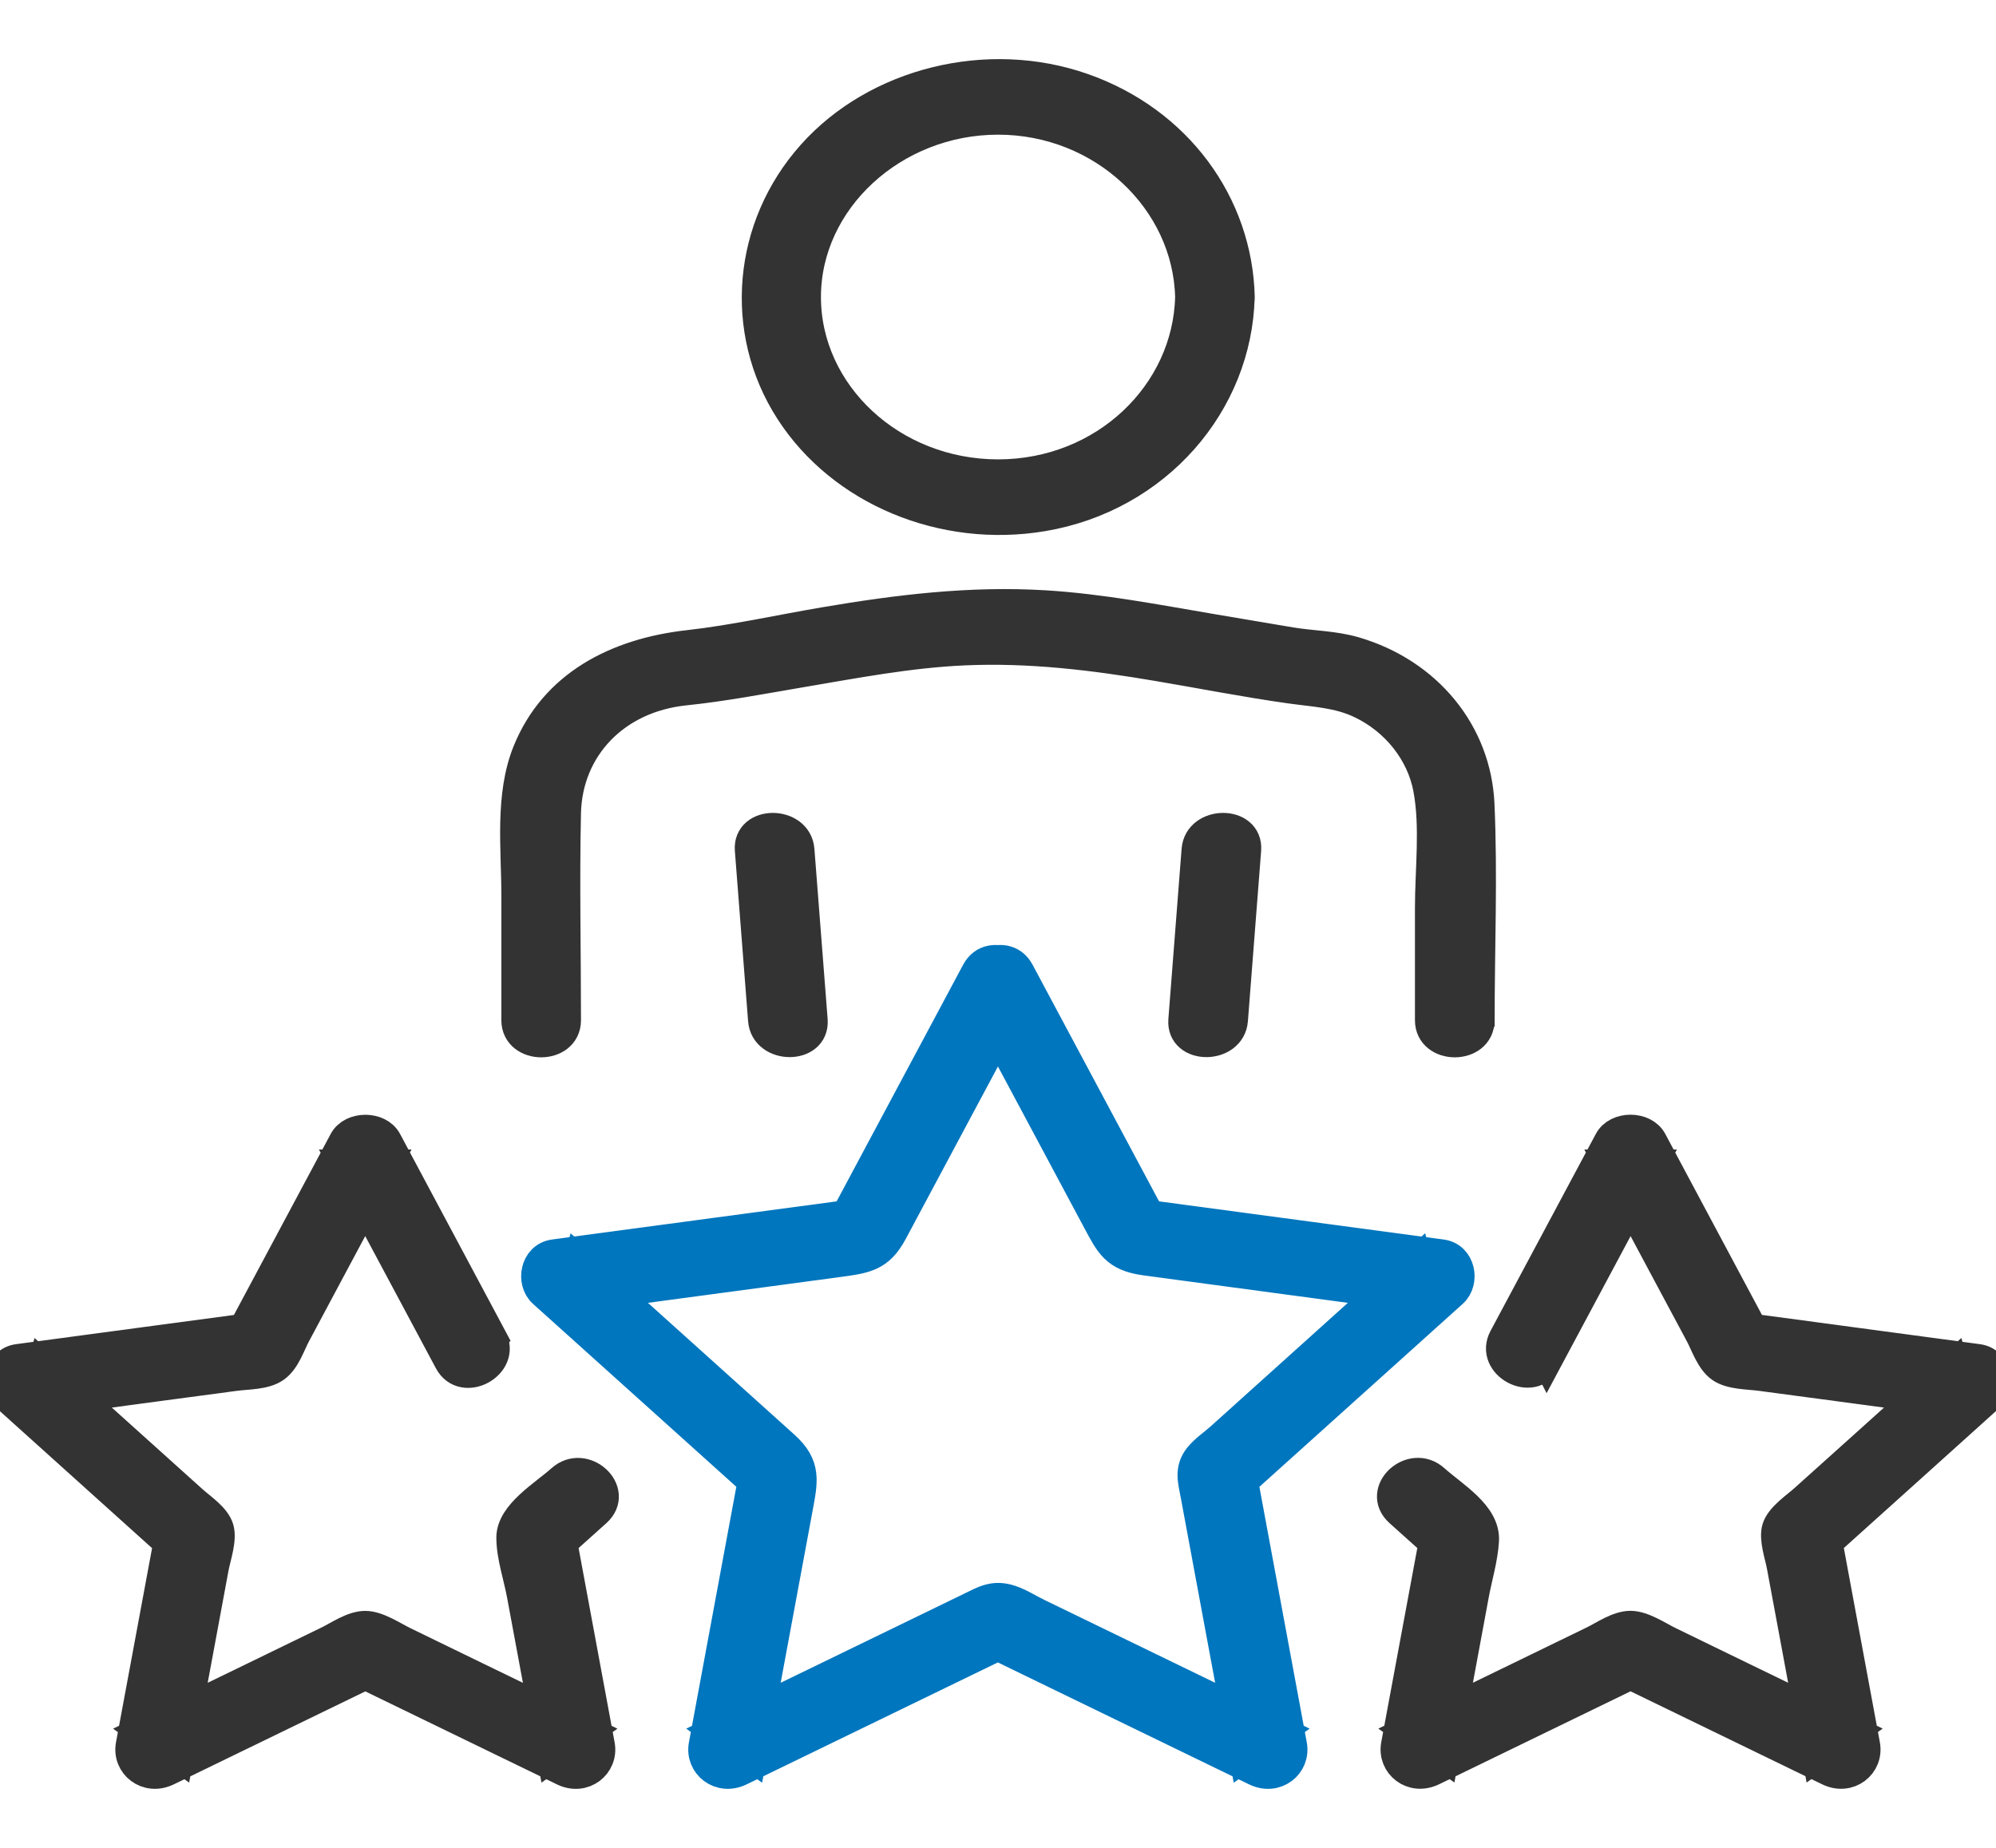
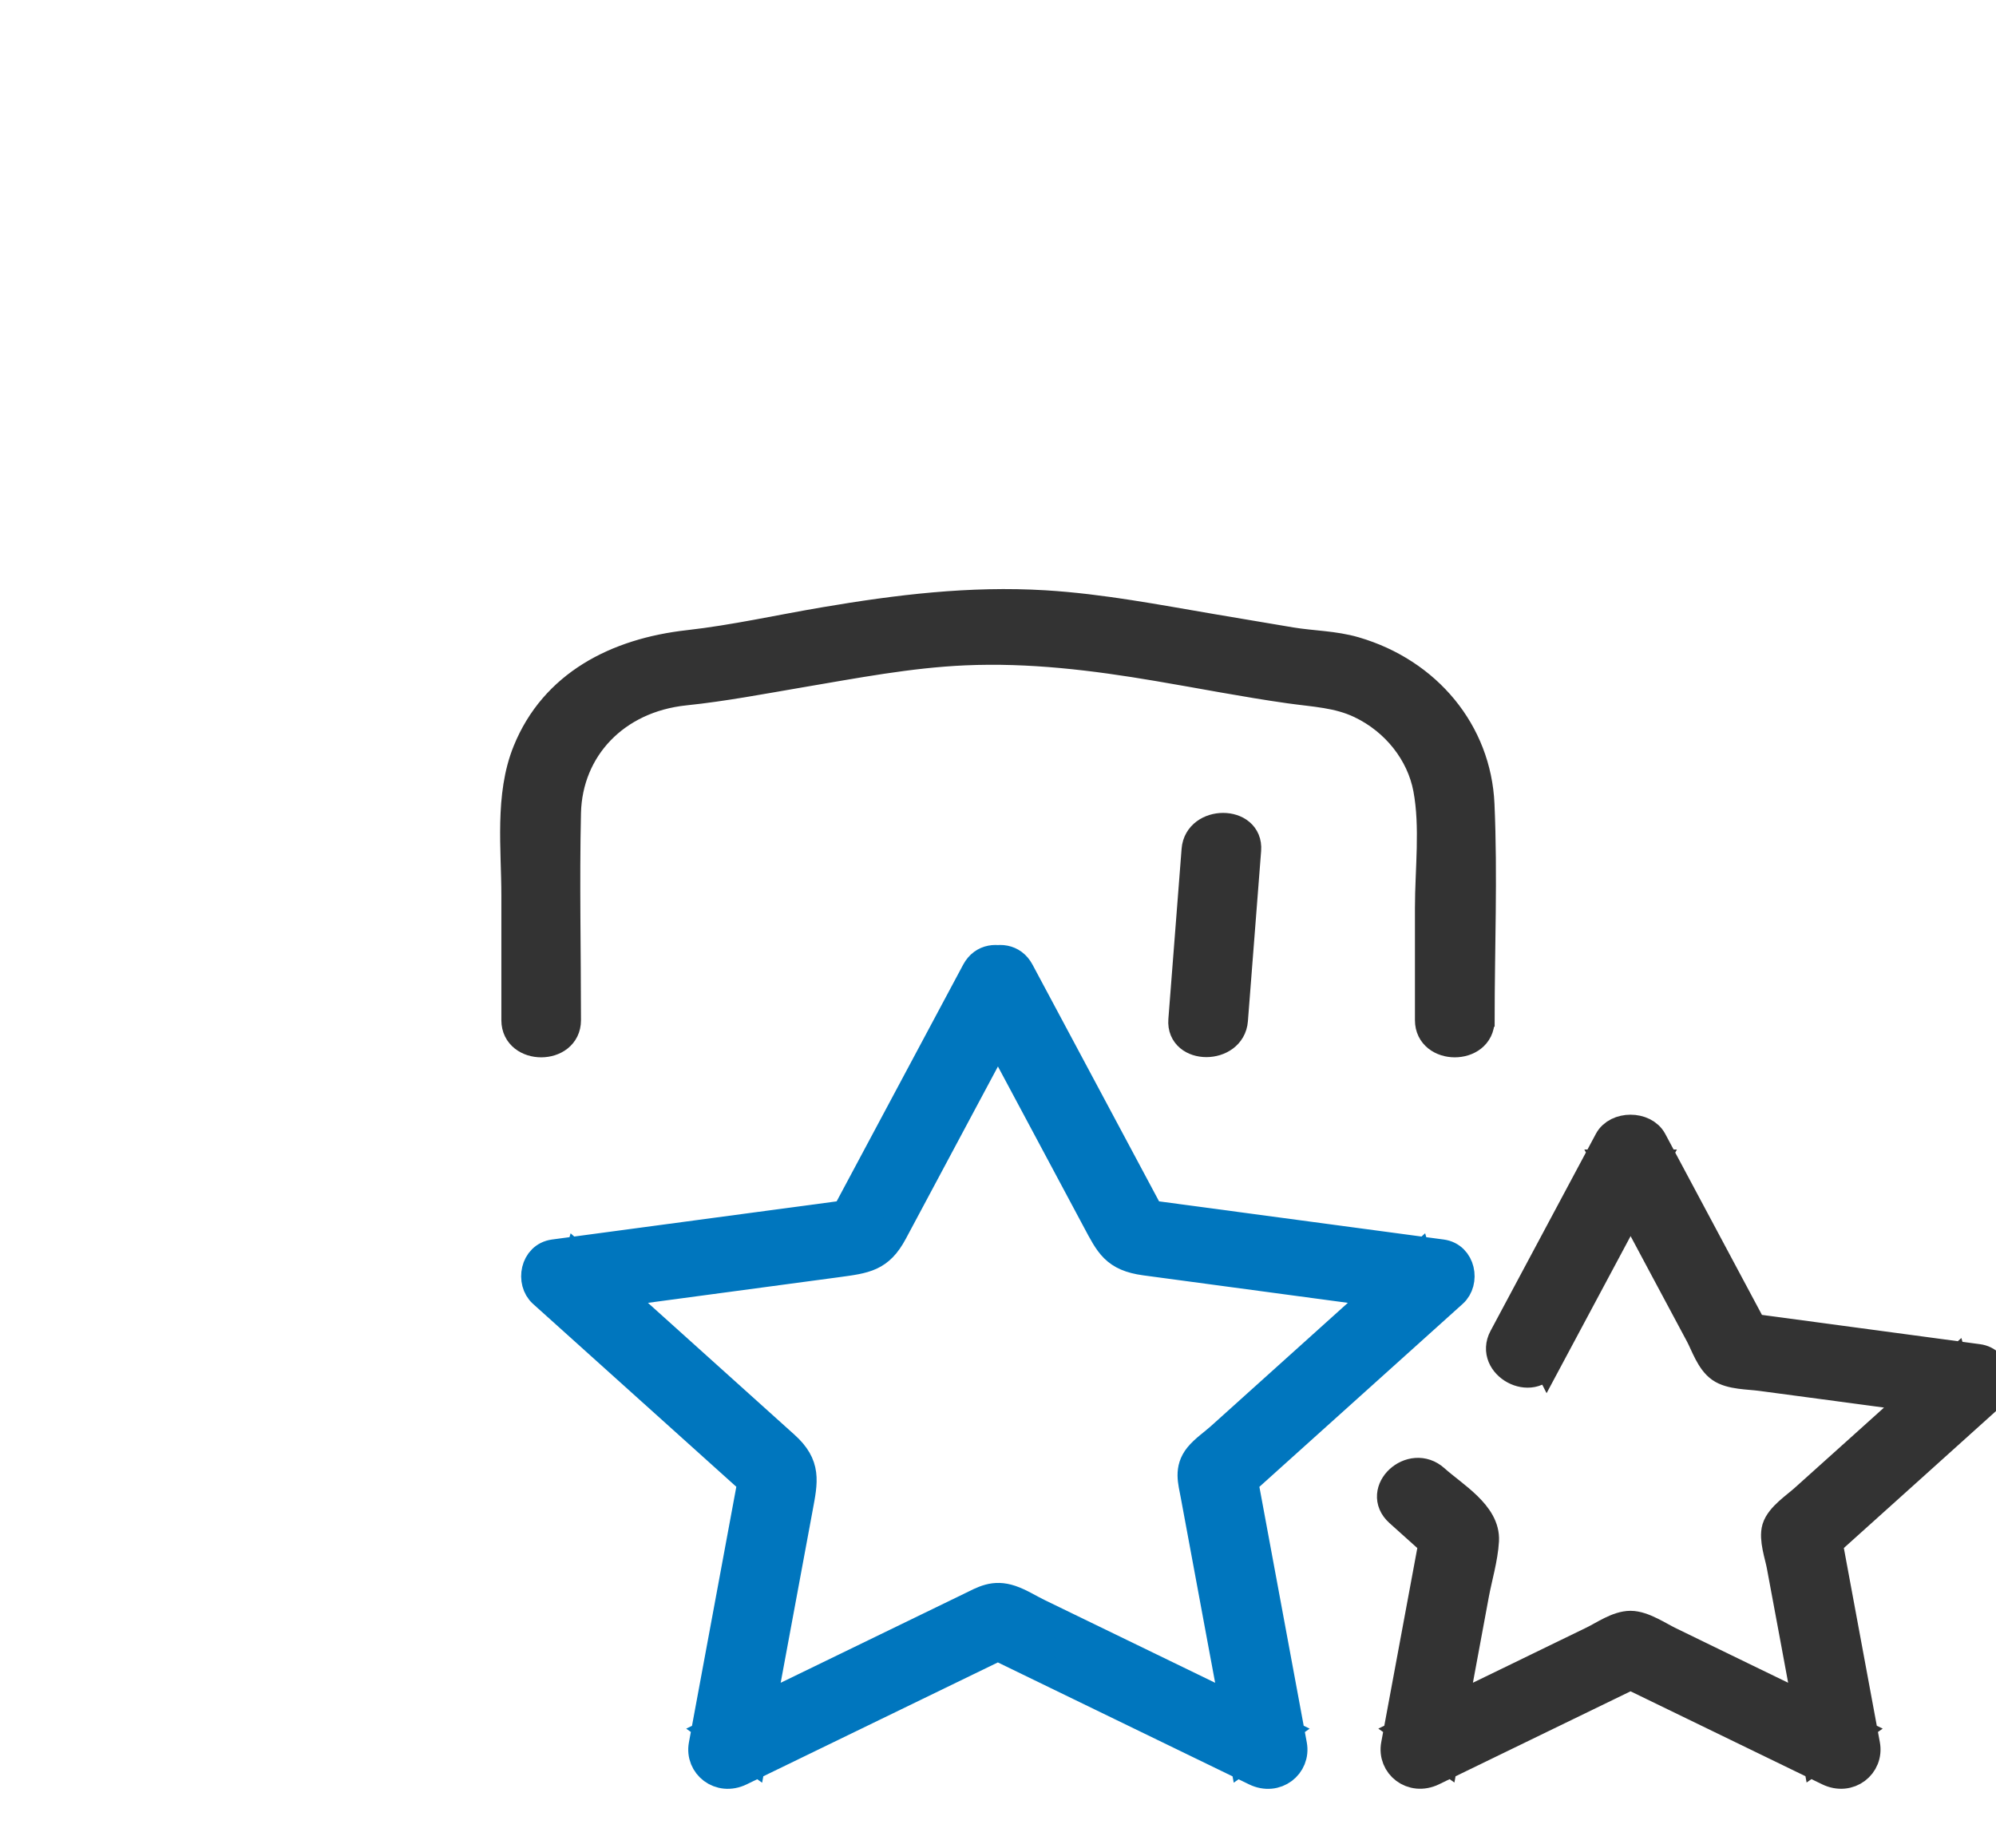
<svg xmlns="http://www.w3.org/2000/svg" width="27" height="25" viewBox="0 0 27 25" fill="none">
  <g clip-path="url(#clip0_1201_8254)">
-     <path d="M10.14 11.498C10.199 12.266 10.26 13.034 10.319 13.802C10.35 14.2 11.027 14.204 10.996 13.802C10.937 13.034 10.877 12.266 10.817 11.498C10.786 11.1 10.109 11.096 10.14 11.498Z" fill="#333333" stroke="#333333" stroke-width="0.4" />
    <path d="M16.183 11.498C16.123 12.266 16.063 13.034 16.004 13.802C15.973 14.203 16.65 14.201 16.681 13.802C16.74 13.034 16.8 12.266 16.86 11.498C16.891 11.097 16.214 11.099 16.183 11.498Z" fill="#333333" stroke="#333333" stroke-width="0.4" />
    <path d="M20.018 13.802C20.018 12.831 20.059 11.852 20.016 10.882C19.973 9.912 19.308 9.103 18.326 8.815C18.042 8.732 17.752 8.734 17.462 8.686L16.407 8.508C15.653 8.38 14.899 8.233 14.133 8.186C13.125 8.125 12.144 8.245 11.157 8.413C10.547 8.516 9.932 8.655 9.317 8.724C8.337 8.833 7.498 9.269 7.134 10.168C6.891 10.766 6.982 11.487 6.982 12.114V13.803C6.982 14.205 7.659 14.206 7.659 13.803C7.659 12.867 7.638 11.93 7.659 10.996C7.68 10.124 8.318 9.442 9.265 9.344C9.786 9.29 10.302 9.191 10.819 9.103C11.559 8.978 12.295 8.835 13.047 8.802C13.932 8.763 14.796 8.869 15.663 9.016C16.255 9.116 16.848 9.233 17.443 9.317C17.779 9.365 18.099 9.374 18.408 9.522C18.883 9.749 19.225 10.184 19.316 10.67C19.413 11.188 19.34 11.764 19.34 12.284V13.803C19.34 14.205 20.017 14.206 20.017 13.803L20.018 13.802Z" fill="#333333" stroke="#333333" stroke-width="0.4" />
-     <path d="M16.096 4.018C16.065 5.325 14.938 6.415 13.501 6.415C12.063 6.415 10.905 5.326 10.905 4.018C10.905 2.711 12.083 1.622 13.501 1.622C14.918 1.622 16.065 2.711 16.096 4.018C16.106 4.421 16.783 4.421 16.773 4.018C16.743 2.762 15.93 1.638 14.646 1.189C13.36 0.739 11.855 1.113 10.982 2.091C10.113 3.063 9.984 4.473 10.685 5.56C11.385 6.647 12.762 7.214 14.103 6.989C15.656 6.728 16.738 5.451 16.772 4.018C16.782 3.616 16.105 3.616 16.095 4.018H16.096Z" fill="#333333" />
-     <path d="M16.096 4.018C16.065 5.325 14.938 6.415 13.501 6.415C12.063 6.415 10.905 5.326 10.905 4.018C10.905 2.711 12.083 1.622 13.501 1.622C14.918 1.622 16.065 2.711 16.096 4.018ZM16.096 4.018C16.106 4.421 16.783 4.421 16.773 4.018C16.743 2.762 15.93 1.638 14.646 1.189C13.36 0.739 11.855 1.113 10.982 2.091C10.113 3.063 9.984 4.473 10.685 5.56C11.385 6.647 12.762 7.214 14.103 6.989C15.656 6.728 16.738 5.451 16.772 4.018C16.782 3.616 16.105 3.616 16.095 4.018H16.096Z" stroke="#333333" stroke-width="0.4" />
    <path d="M13.207 13.458C13.751 14.474 14.293 15.49 14.837 16.507C15.011 16.832 15.086 17.001 15.49 17.056C16.18 17.149 16.869 17.241 17.558 17.334C18.147 17.413 18.736 17.492 19.324 17.571L19.174 17.048C18.288 17.846 17.402 18.644 16.516 19.441C16.421 19.527 16.296 19.611 16.216 19.71C16.081 19.88 16.134 20.038 16.169 20.226C16.288 20.867 16.407 21.508 16.526 22.15C16.627 22.691 16.727 23.233 16.828 23.774L17.325 23.42C16.23 22.889 15.135 22.356 14.039 21.825C13.92 21.767 13.797 21.688 13.67 21.645C13.444 21.57 13.312 21.652 13.122 21.745C12.499 22.048 11.875 22.35 11.252 22.653C10.725 22.909 10.199 23.165 9.673 23.42L10.17 23.774C10.379 22.647 10.589 21.521 10.797 20.394C10.863 20.038 10.911 19.827 10.614 19.56C10.11 19.106 9.605 18.651 9.101 18.198C8.675 17.815 8.249 17.431 7.823 17.048L7.673 17.571C8.887 17.408 10.102 17.245 11.317 17.082C11.711 17.029 11.893 17.008 12.076 16.667C12.384 16.09 12.693 15.513 13.001 14.936C13.264 14.444 13.528 13.951 13.791 13.459C13.983 13.1 13.4 12.783 13.206 13.144C12.597 14.284 11.987 15.423 11.378 16.564L11.58 16.42C10.217 16.603 8.855 16.786 7.493 16.968C7.234 17.003 7.178 17.342 7.343 17.491C8.329 18.379 9.314 19.266 10.301 20.153L10.213 19.849C9.981 21.102 9.748 22.355 9.516 23.608C9.466 23.875 9.737 24.095 10.013 23.961C11.232 23.37 12.45 22.778 13.669 22.186H13.327C14.546 22.777 15.764 23.369 16.983 23.961C17.26 24.096 17.53 23.875 17.48 23.608C17.248 22.355 17.015 21.101 16.783 19.849L16.695 20.153C17.681 19.265 18.666 18.378 19.653 17.491C19.819 17.342 19.763 17.003 19.503 16.968C18.141 16.786 16.779 16.603 15.416 16.42L15.618 16.564C15.009 15.423 14.399 14.284 13.79 13.144C13.597 12.783 13.013 13.1 13.205 13.459L13.207 13.458Z" fill="#0076BE" stroke="#0076BE" stroke-width="0.4" />
    <path d="M20.925 18.417C21.4 17.529 21.875 16.641 22.35 15.752H21.765C22.016 16.222 22.267 16.692 22.518 17.162C22.678 17.46 22.837 17.758 22.997 18.057C23.07 18.195 23.138 18.408 23.276 18.505C23.414 18.602 23.655 18.596 23.821 18.619C24.178 18.667 24.535 18.714 24.892 18.762C25.453 18.838 26.015 18.913 26.576 18.988L26.427 18.465C26.02 18.831 25.614 19.196 25.208 19.562C24.942 19.801 24.676 20.041 24.41 20.279C24.293 20.385 24.082 20.522 24.034 20.677C23.991 20.819 24.071 21.042 24.097 21.181C24.162 21.528 24.226 21.876 24.291 22.223C24.387 22.74 24.483 23.256 24.578 23.772L25.076 23.419C24.574 23.175 24.072 22.932 23.569 22.688C23.241 22.528 22.912 22.369 22.584 22.209C22.44 22.14 22.227 21.993 22.056 21.993C21.885 21.993 21.694 22.128 21.557 22.195L20.543 22.688C20.041 22.932 19.538 23.175 19.036 23.419L19.534 23.772C19.669 23.041 19.806 22.309 19.941 21.578C19.985 21.339 20.063 21.086 20.077 20.843C20.097 20.49 19.66 20.241 19.407 20.014C19.095 19.732 18.615 20.174 18.928 20.456C19.123 20.631 19.317 20.806 19.512 20.981L19.425 20.677C19.243 21.653 19.062 22.63 18.881 23.606C18.831 23.874 19.102 24.094 19.379 23.96C20.328 23.499 21.277 23.038 22.227 22.577H21.886C22.836 23.038 23.785 23.5 24.735 23.96C25.012 24.095 25.282 23.874 25.232 23.606C25.051 22.63 24.869 21.653 24.689 20.677L24.601 20.981C25.369 20.29 26.138 19.599 26.906 18.906C27.072 18.757 27.016 18.418 26.757 18.384C25.695 18.241 24.633 18.099 23.571 17.956L23.773 18.1C23.299 17.211 22.824 16.323 22.349 15.434C22.239 15.23 21.873 15.23 21.764 15.434C21.289 16.323 20.814 17.211 20.339 18.1C20.147 18.459 20.73 18.776 20.924 18.415L20.925 18.417Z" fill="#333333" stroke="#333333" stroke-width="0.4" />
-     <path d="M6.659 18.101C6.185 17.212 5.71 16.324 5.235 15.435C5.126 15.231 4.759 15.231 4.65 15.435C4.175 16.324 3.7 17.212 3.225 18.101L3.427 17.957C2.365 18.1 1.303 18.242 0.242 18.384C-0.017 18.419 -0.073 18.758 0.092 18.907C0.861 19.599 1.629 20.29 2.397 20.982L2.31 20.678C2.128 21.654 1.947 22.631 1.766 23.607C1.716 23.875 1.987 24.095 2.264 23.961C3.214 23.5 4.163 23.039 5.112 22.578H4.771C5.721 23.039 6.67 23.501 7.62 23.961C7.897 24.096 8.167 23.875 8.117 23.607C7.936 22.631 7.754 21.654 7.574 20.678L7.486 20.982C7.681 20.807 7.876 20.632 8.07 20.457C8.382 20.175 7.904 19.733 7.591 20.015C7.36 20.222 6.915 20.482 6.914 20.802C6.914 21.054 7.011 21.331 7.056 21.579C7.192 22.31 7.328 23.042 7.464 23.773L7.961 23.42C7.459 23.176 6.957 22.933 6.454 22.689L5.469 22.21C5.325 22.141 5.112 21.994 4.941 21.994C4.77 21.994 4.579 22.129 4.442 22.196L3.428 22.689C2.926 22.933 2.424 23.176 1.921 23.42L2.419 23.773C2.515 23.256 2.611 22.741 2.707 22.224L2.895 21.21C2.922 21.065 3.008 20.827 2.962 20.677C2.917 20.528 2.723 20.401 2.61 20.3L1.79 19.562C1.383 19.197 0.977 18.831 0.571 18.465L0.421 18.988C0.983 18.913 1.544 18.838 2.106 18.762C2.462 18.715 2.82 18.667 3.176 18.619C3.344 18.596 3.58 18.604 3.721 18.505C3.863 18.406 3.928 18.194 4.001 18.057L4.479 17.162C4.731 16.692 4.982 16.222 5.233 15.752H4.648C5.123 16.641 5.598 17.529 6.073 18.418C6.265 18.779 6.849 18.462 6.658 18.102L6.659 18.101Z" fill="#333333" stroke="#333333" stroke-width="0.4" />
  </g>
  <defs>
    <clipPath id="clip0_1201_8254">
      <rect width="27" height="25" fill="white" />
    </clipPath>
  </defs>
</svg>